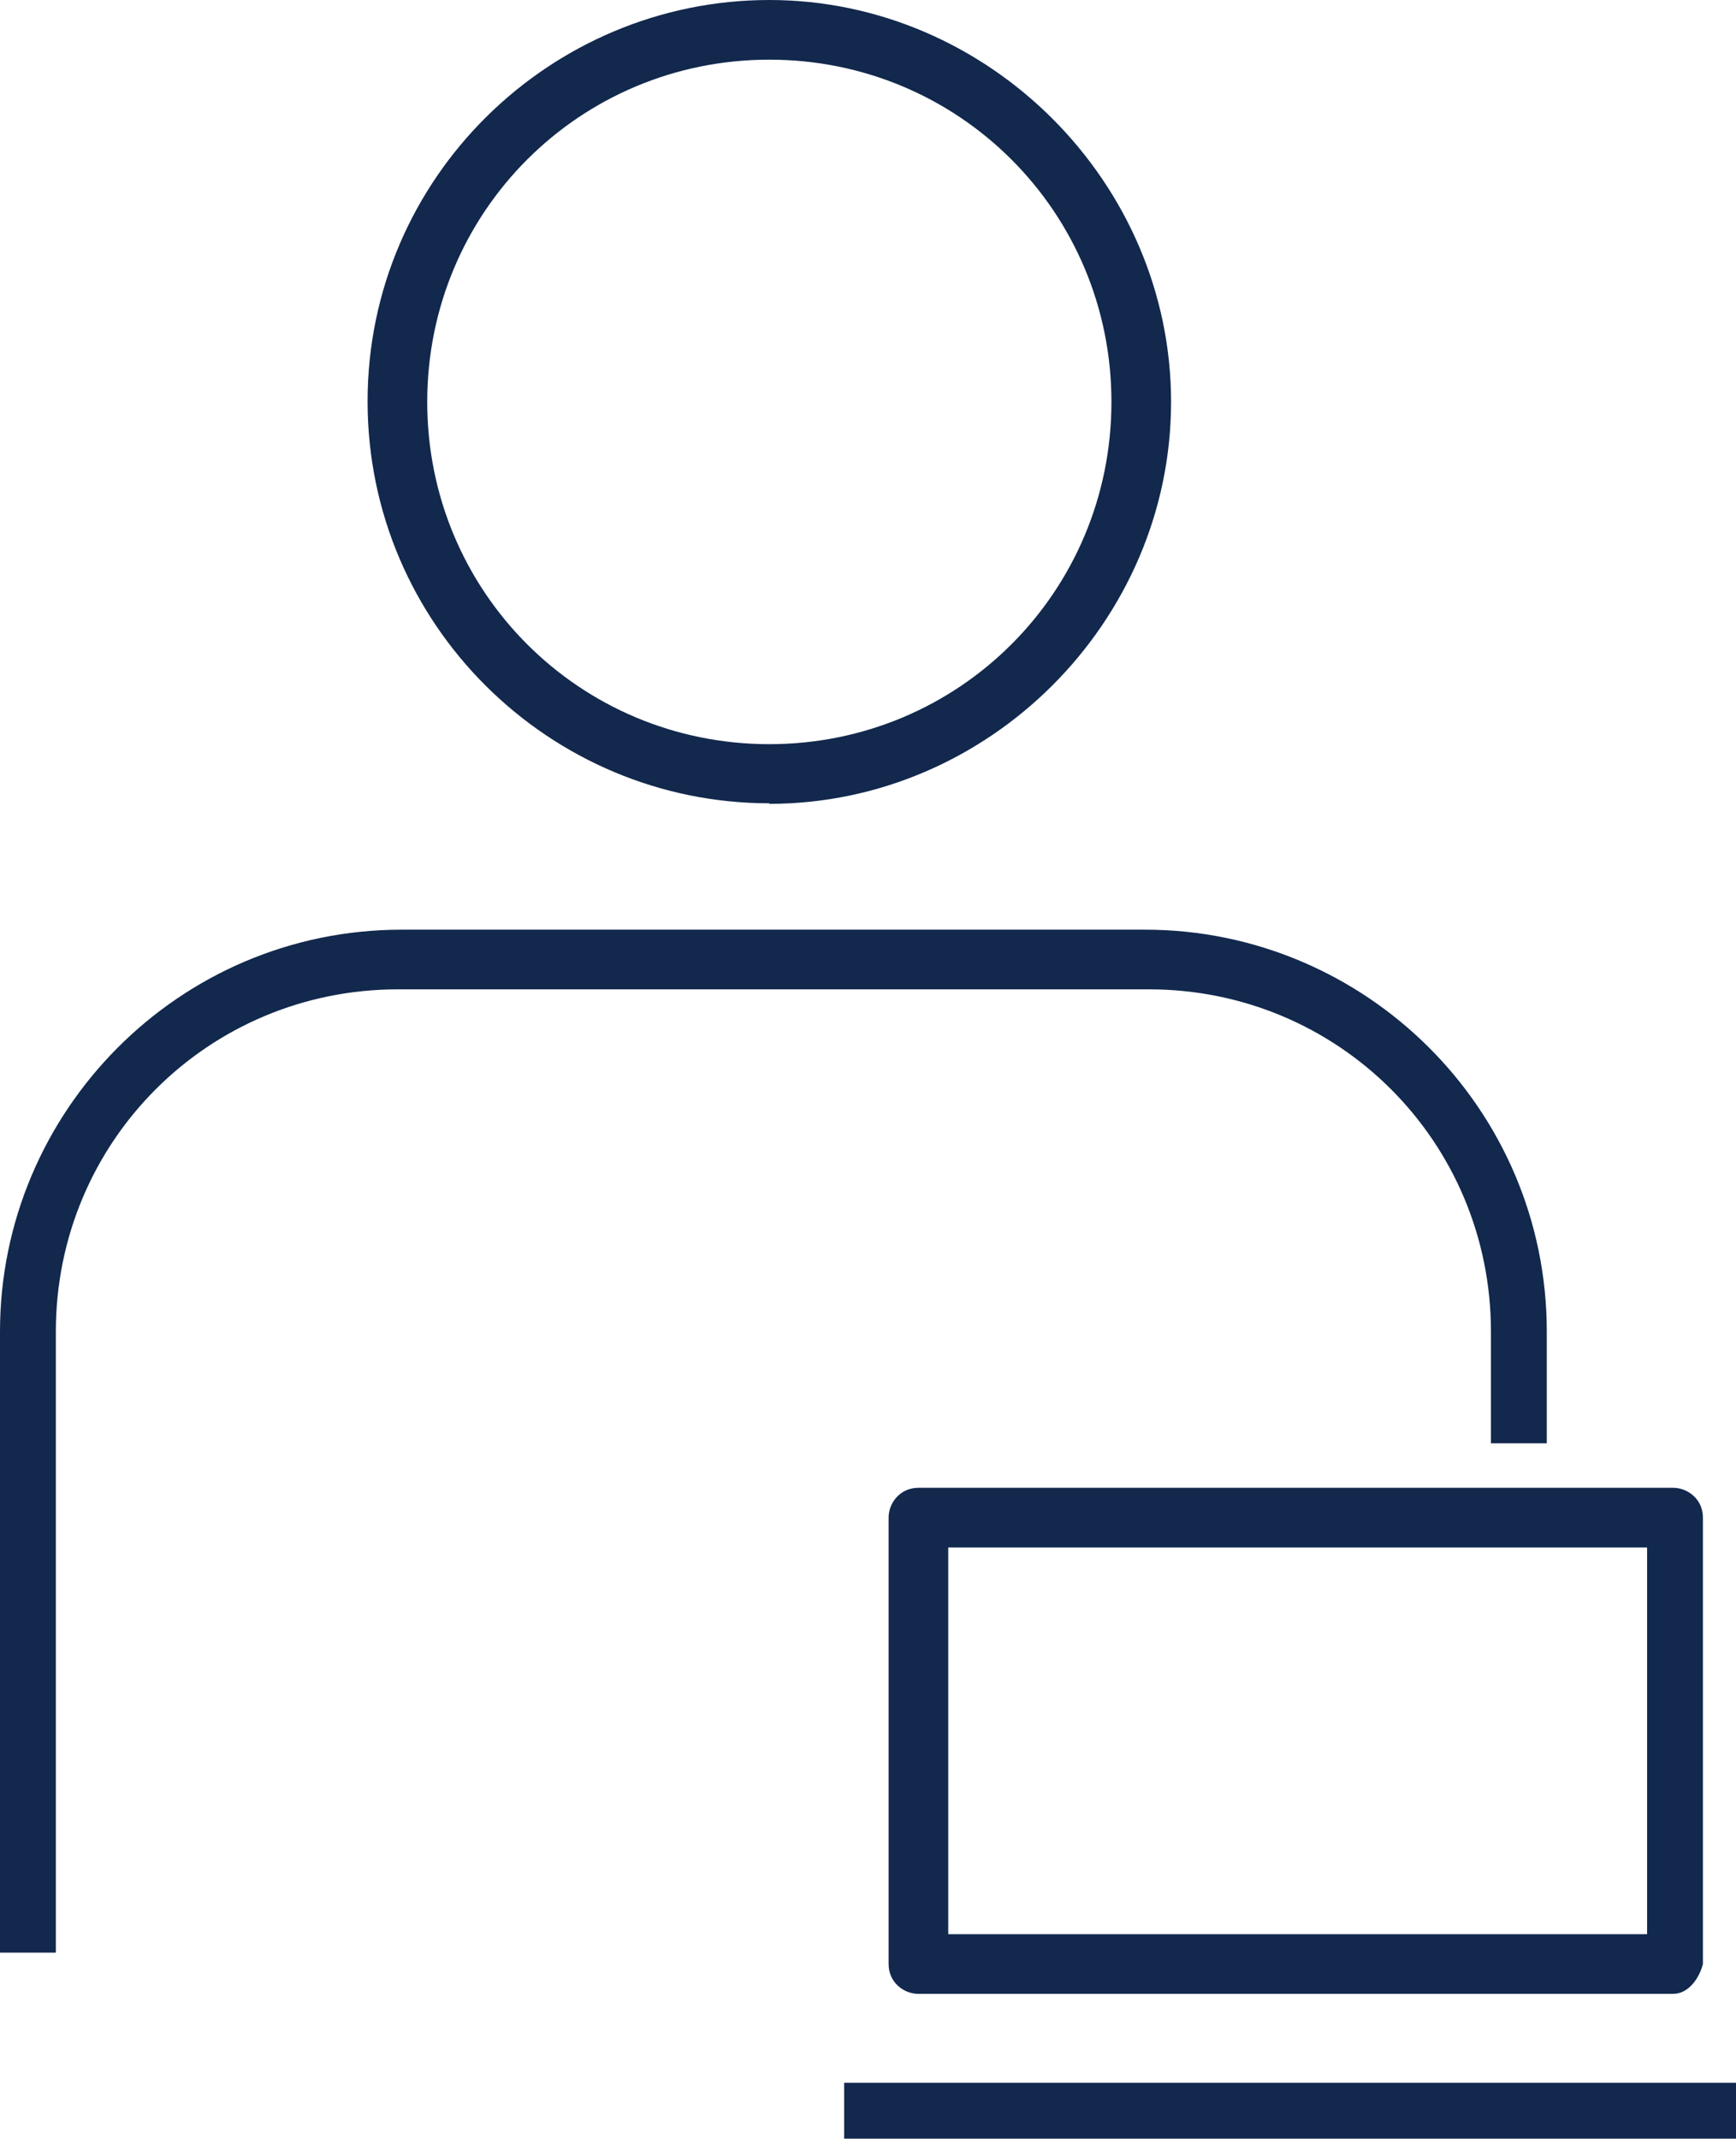
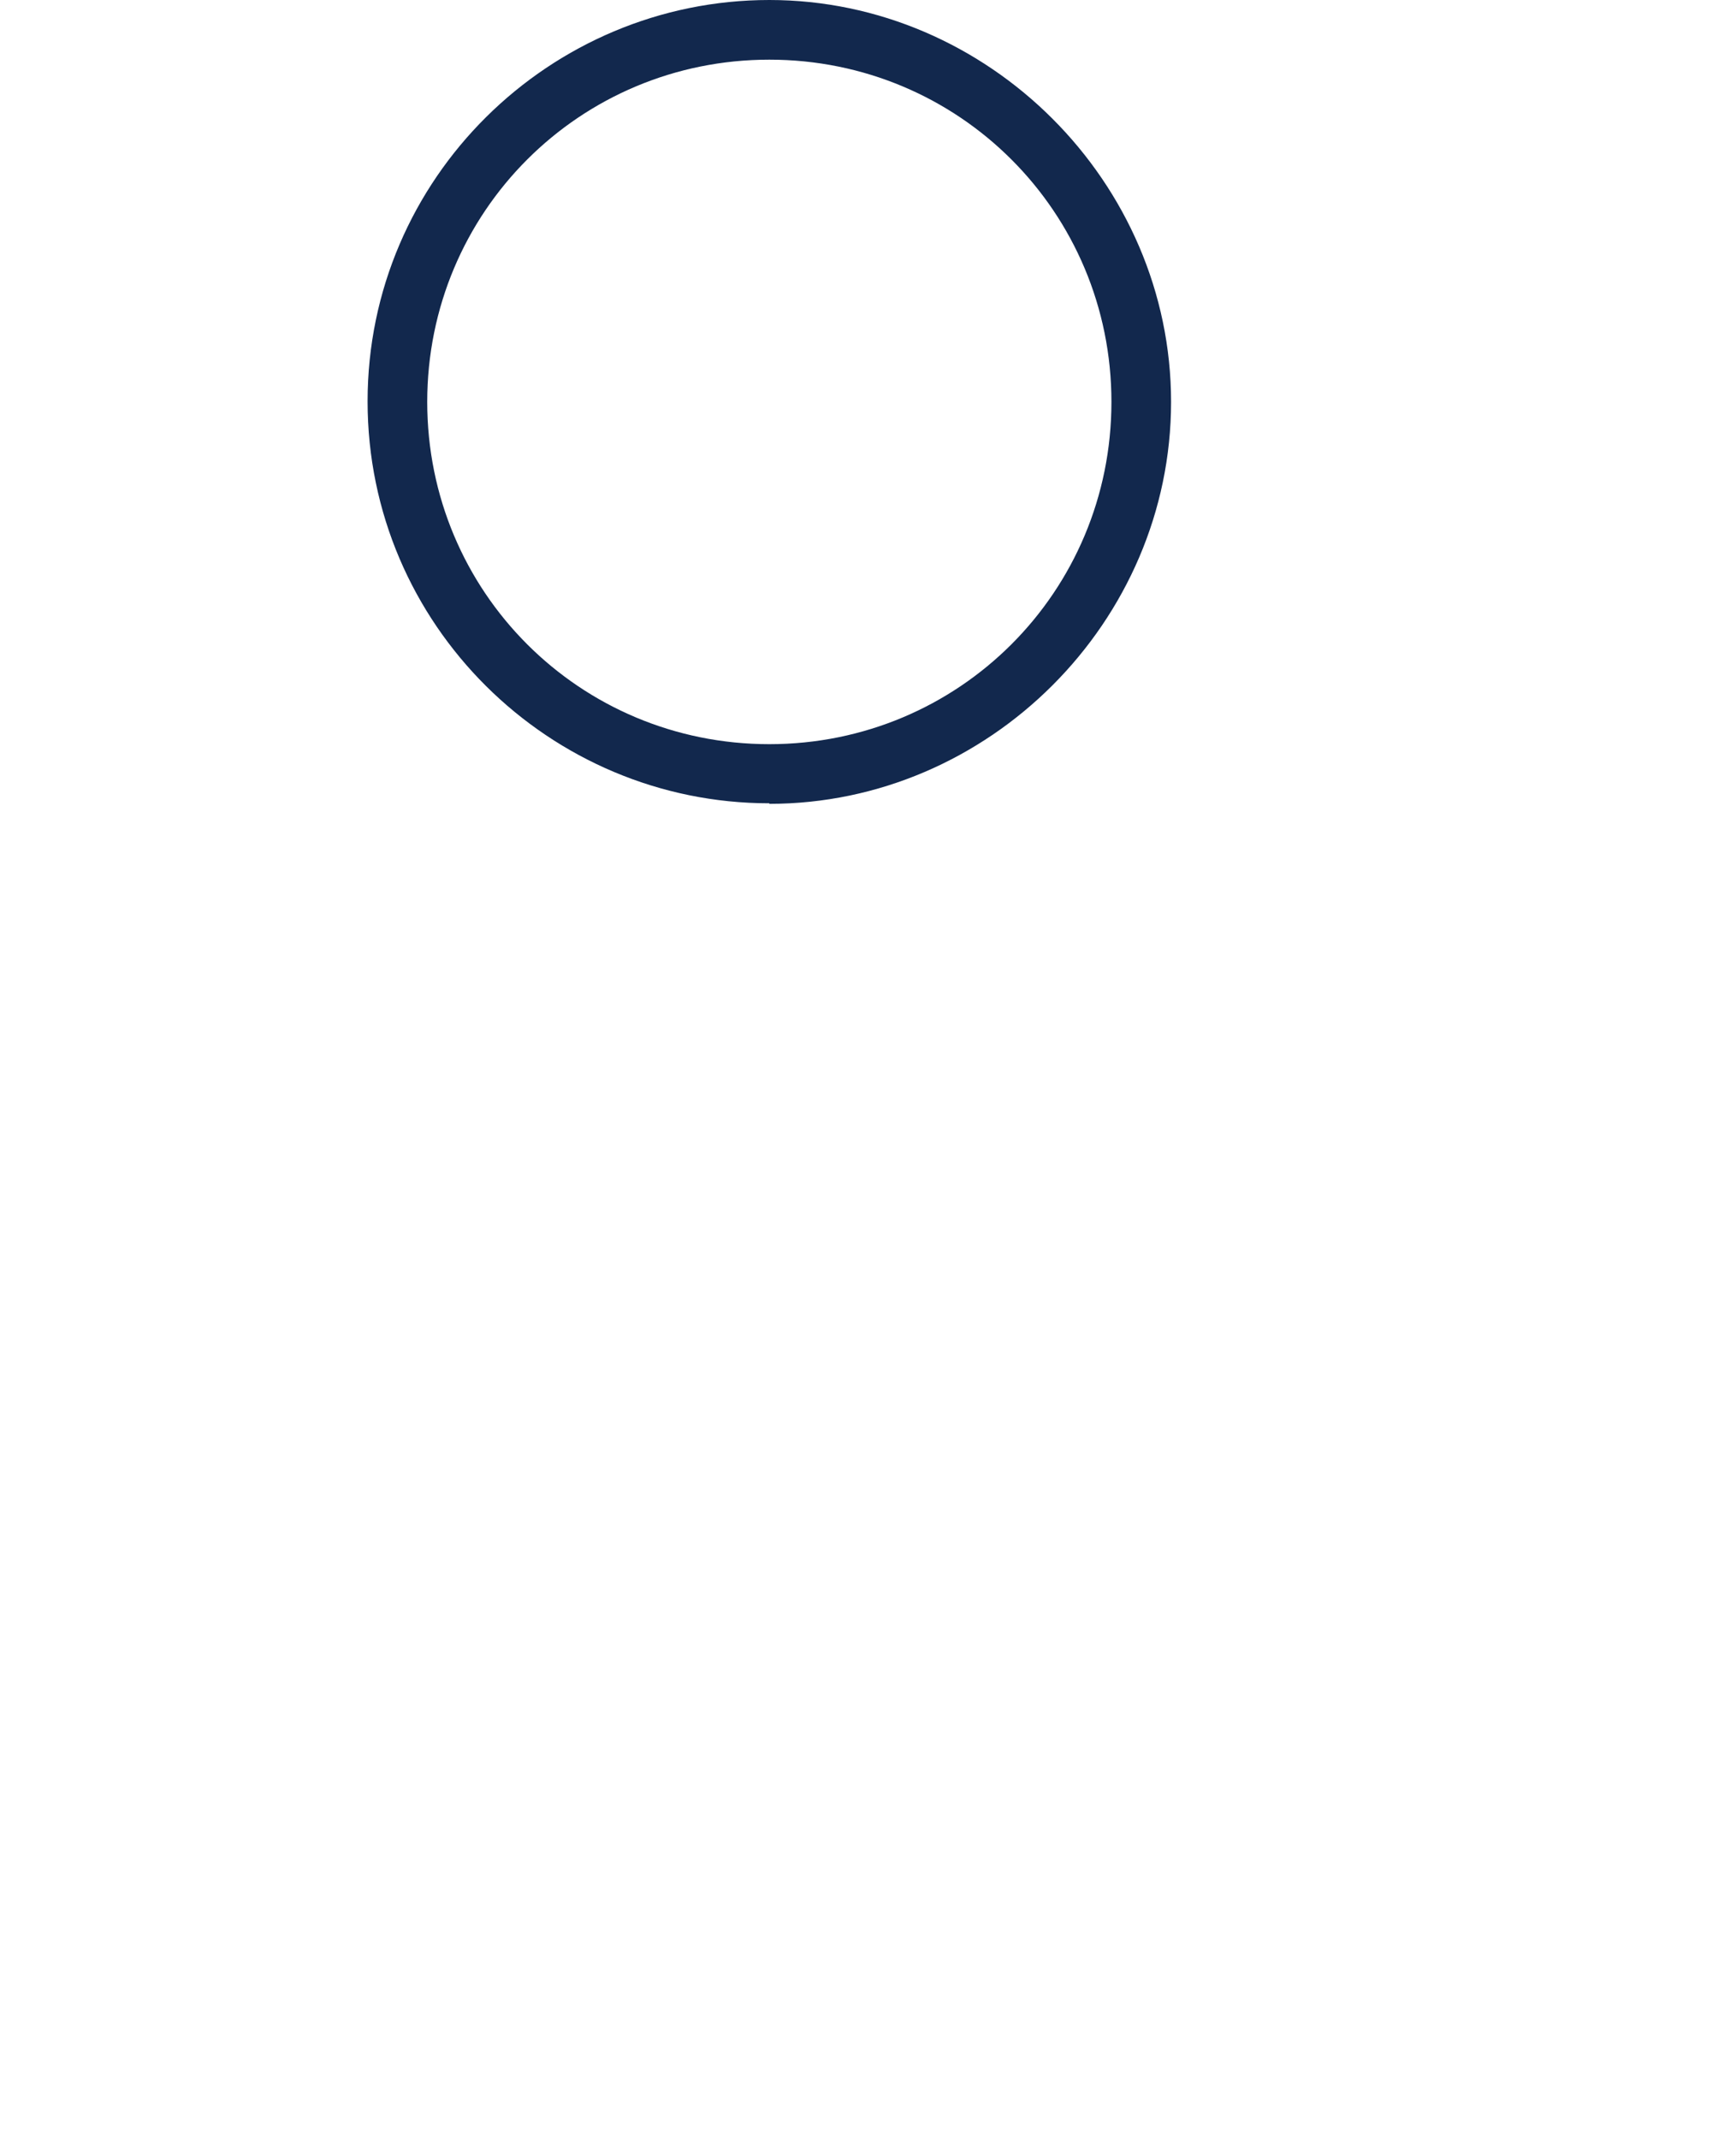
<svg xmlns="http://www.w3.org/2000/svg" width="32.02" height="39.43" version="1.1" viewBox="0 0 32.02 39.43">
  <g>
    <g id="Layer_1">
      <g id="art">
        <path d="M14.19,14.81c-4.05,0-7.41-3.29-7.41-7.41S10.15,0,14.19,0s7.41,3.36,7.41,7.41-3.36,7.41-7.41,7.41ZM14.19,1.1c-3.5,0-6.31,2.81-6.31,6.31s2.81,6.31,6.31,6.31,6.31-2.81,6.31-6.31-2.81-6.31-6.31-6.31Z" fill="#12284d" />
-         <path d="M1.03,36H0v-11.45c0-4.05,3.29-7.41,7.41-7.41h13.71c4.05,0,7.41,3.29,7.41,7.41v2.06h-1.03v-2.06c0-3.5-2.81-6.31-6.31-6.31H7.34c-3.5,0-6.31,2.81-6.31,6.31v11.45Z" fill="#12284d" />
        <g>
-           <path d="M30.86,36.76h-13.92c-.27,0-.55-.21-.55-.55v-8.23c0-.27.21-.55.55-.55h13.92c.27,0,.55.21.55.55v8.23c-.07.27-.27.55-.55.55ZM17.49,35.66h12.89v-7.13h-12.89v7.13Z" fill="#12284d" />
-           <rect x="15.57" y="38.4" width="16.46" height="1.03" fill="#12284d" />
-         </g>
+           </g>
      </g>
    </g>
  </g>
</svg>